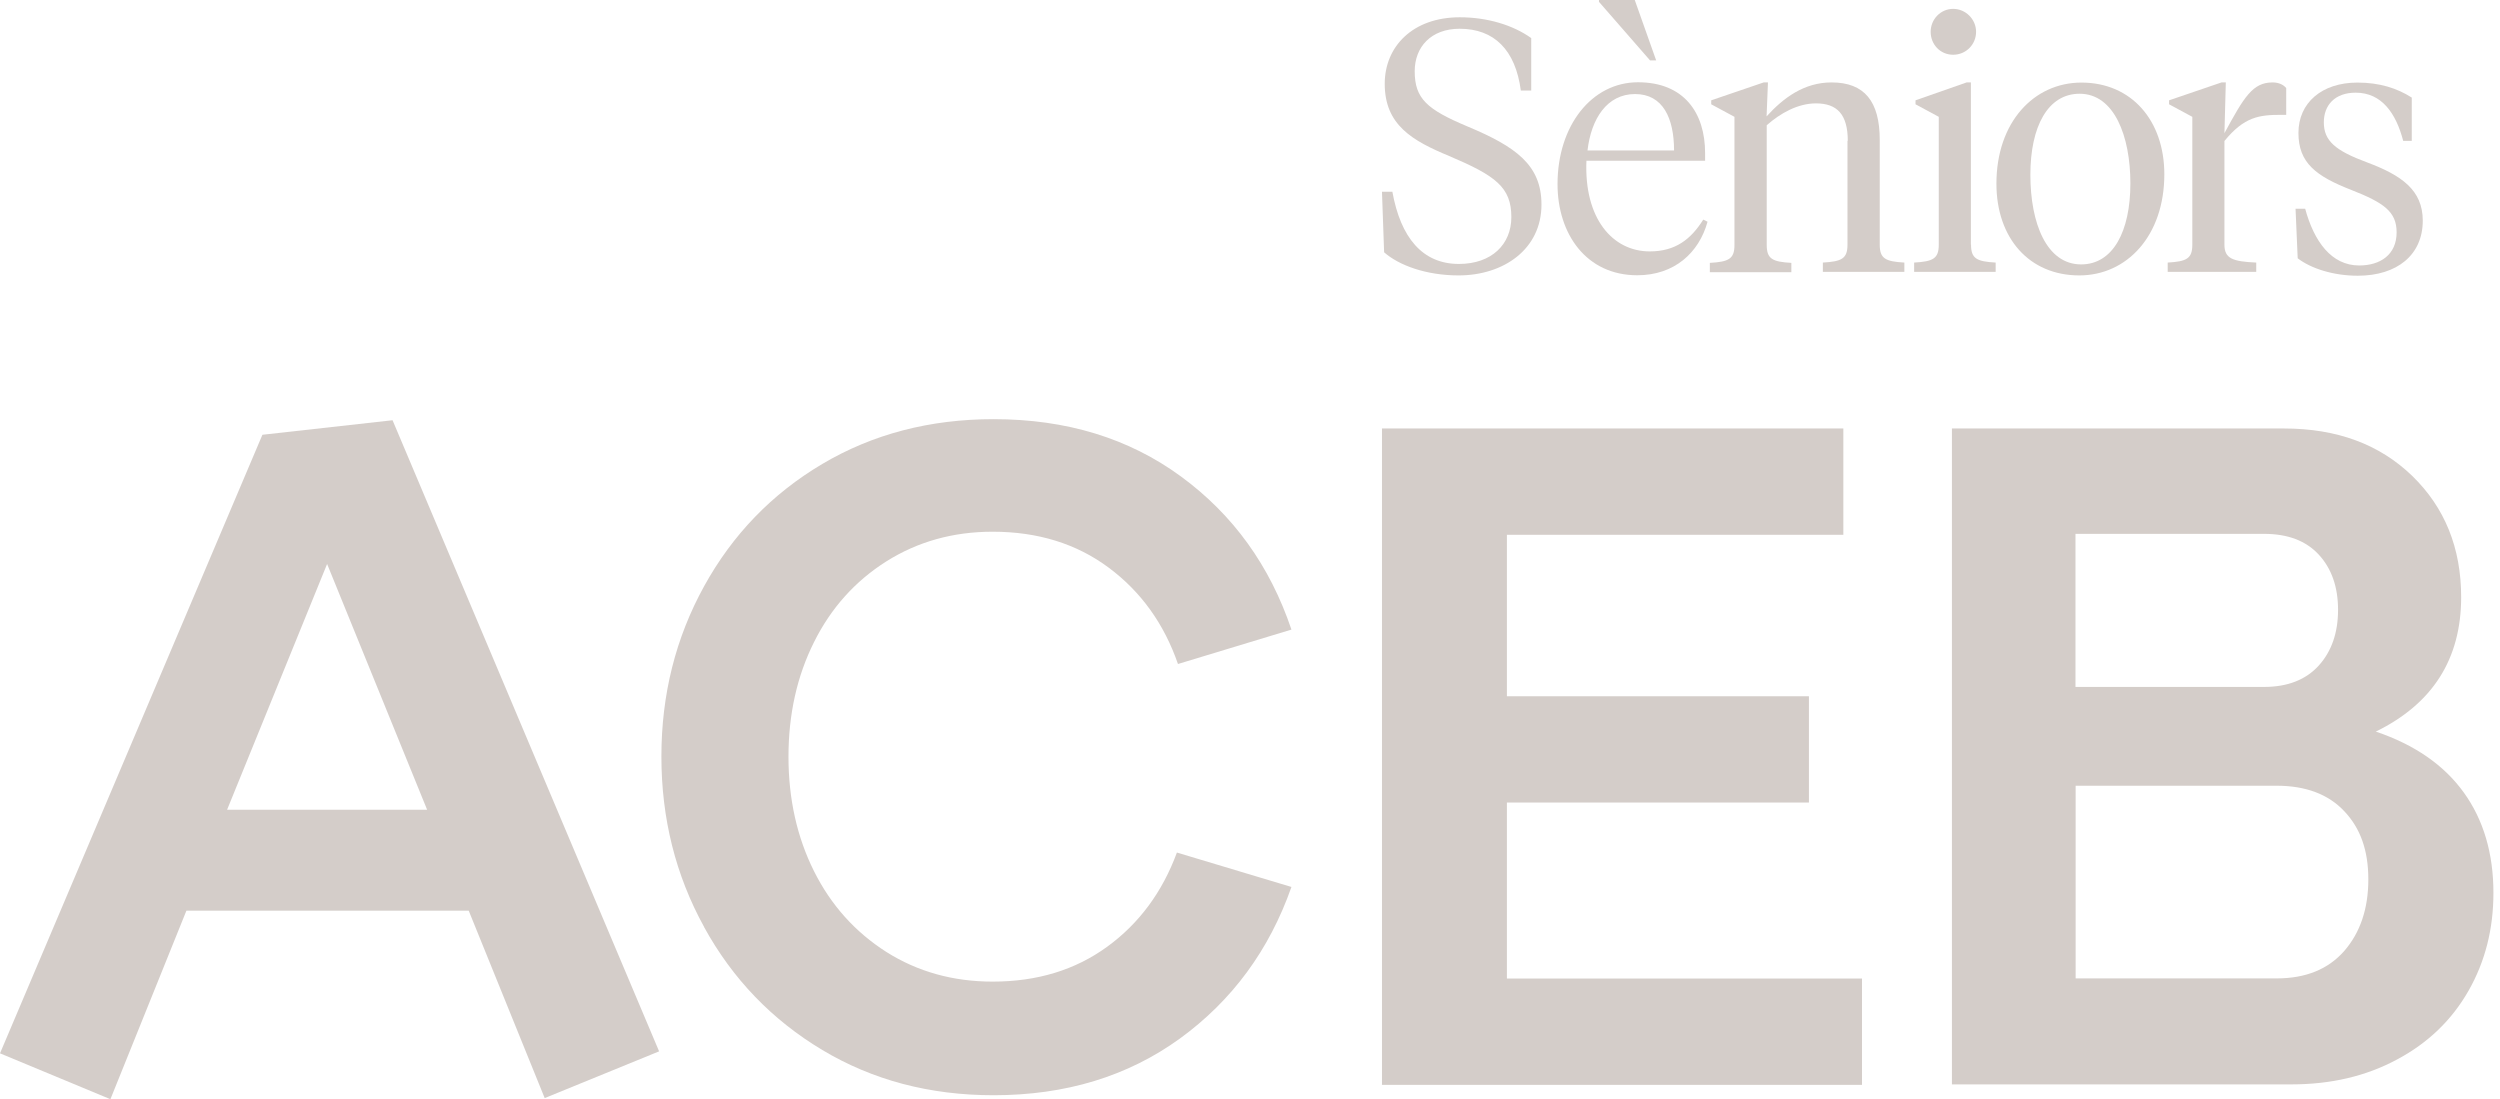
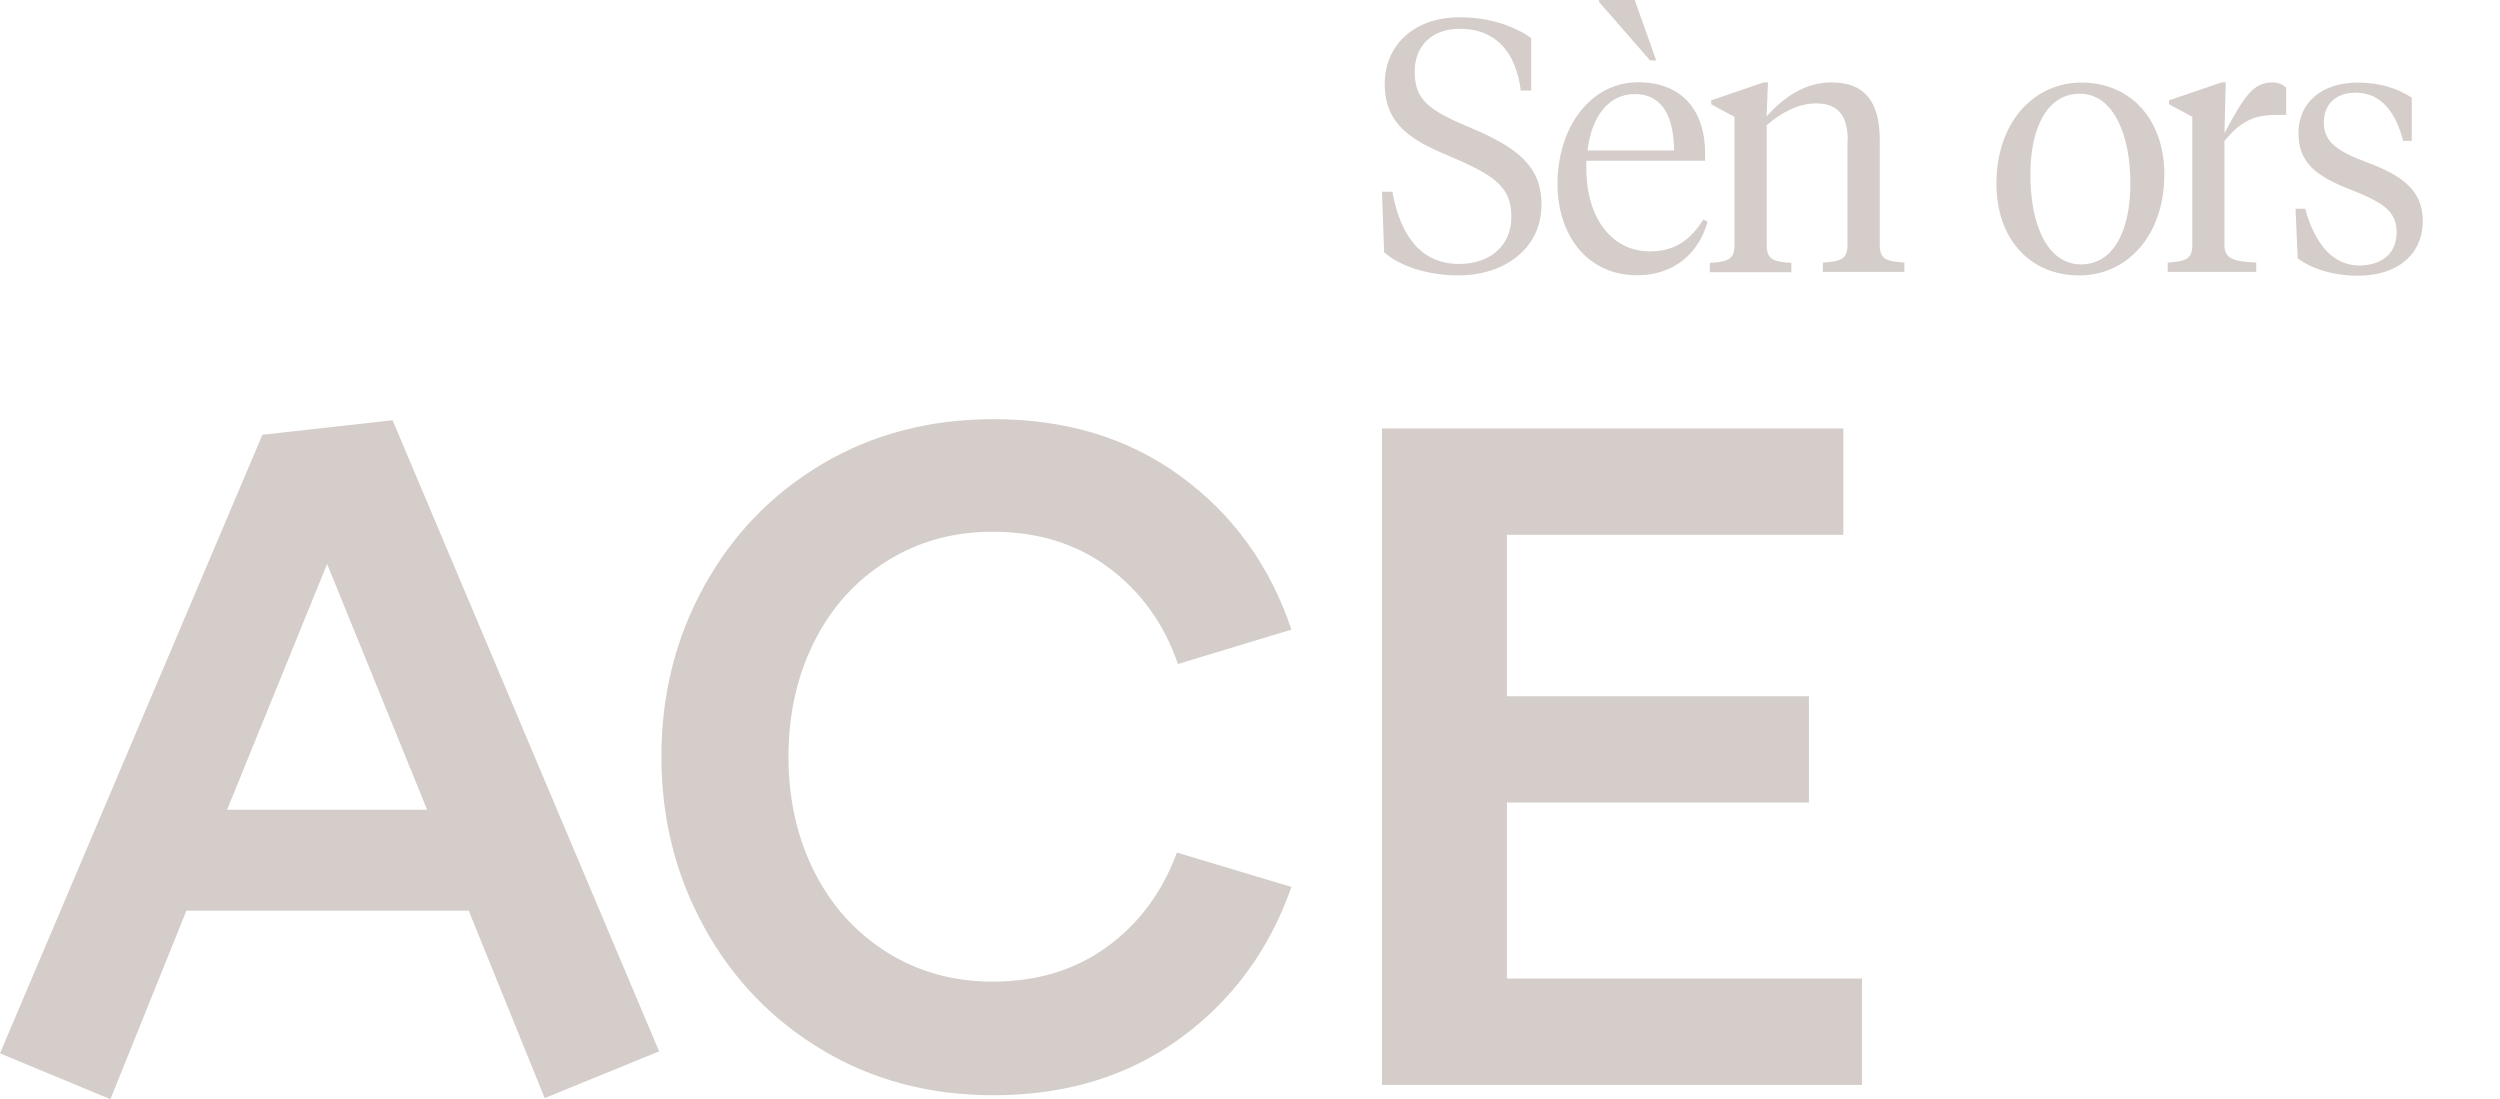
<svg xmlns="http://www.w3.org/2000/svg" id="Capa_1" viewBox="0 0 163.48 71.88">
  <defs>
    <style>.cls-1{clip-path:url(#clippath);}.cls-2{fill:none;}.cls-2,.cls-3,.cls-4{stroke-width:0px;}.cls-5{clip-path:url(#clippath-1);}.cls-6{clip-path:url(#clippath-3);}.cls-7{clip-path:url(#clippath-2);}.cls-3{fill:#d4cdc9;}.cls-4{fill:#cf402e;}</style>
    <clipPath id="clippath">
      <rect class="cls-2" x="408.66" y="4734.38" width="1922.56" height="1095.65" />
    </clipPath>
    <clipPath id="clippath-1">
-       <rect class="cls-2" x="-4399.84" y="-438.78" width="7391.7" height="7276.26" transform="translate(-2394.55 393.38) rotate(-43.48)" />
-     </clipPath>
+       </clipPath>
    <clipPath id="clippath-2">
      <rect class="cls-2" x="2507.19" y="4854.77" width="1922.56" height="1095.65" />
    </clipPath>
    <clipPath id="clippath-3">
      <rect class="cls-2" x="-2301.31" y="-318.39" width="7391.7" height="7276.26" transform="translate(-1901.63 1870.37) rotate(-43.48)" />
    </clipPath>
  </defs>
  <g class="cls-1">
    <g class="cls-5">
-       <path class="cls-4" d="M1646.57,5965.8c-503.3,402.73-1087.21,661.75-1751.95,777.09-664.66,115.32-1301.78,68.17-1911.26-141.49-609.49-209.69-1121.81-557.39-1536.96-1043.1-415.01-485.76-682.2-1072.17-801.41-1759.26-136.07-784.18-47.3-1491.95,266.29-2123.33,313.59-631.43,793.83-1122.49,1440.72-1473.2l581.5,1156.93c-407.18,224.52-709.52,532.76-906.95,924.76-197.42,391.99-253.99,830.7-169.75,1316.16,73.86,425.69,246.43,788.09,517.57,1087.26,271.13,299.12,605.58,508.45,1003.24,627.92,397.67,119.51,824.32,139.7,1279.87,60.65,455.56-79.04,850.47-241.78,1184.71-488.27,334.17-246.46,578.55-556.21,733.15-929.21,154.51-373.02,194.77-772.34,120.91-1198.03-82.94-477.99-279.23-867.06-589-1167.19C797.39,1293.35,416.07,1101.78-36.87,1018.8L119.03-277.61c721.08,121.06,1333.71,426.34,1837.95,915.86,504.17,489.5,823.63,1122.61,958.39,1899.3,119.22,687.09,63.44,1329.54-167.53,1927.39-230.92,597.8-597.98,1098.08-1101.28,1500.85" />
-     </g>
+       </g>
  </g>
  <g class="cls-7">
    <g class="cls-6">
      <path class="cls-4" d="M3745.1,6086.19c-503.3,402.73-1087.21,661.75-1751.95,777.09-664.66,115.32-1301.78,68.17-1911.26-141.49-609.49-209.69-1121.81-557.39-1536.96-1043.1-415.01-485.76-682.2-1072.17-801.41-1759.26-136.07-784.18-47.3-1491.95,266.29-2123.33,313.59-631.43,793.83-1122.49,1440.72-1473.2L32.02,1479.82c-407.18,224.52-709.52,532.76-906.95,924.76-197.42,391.99-253.99,830.7-169.75,1316.16,73.86,425.69,246.43,788.09,517.57,1087.26,271.13,299.12,605.58,508.45,1003.24,627.92,397.67,119.51,824.32,139.7,1279.87,60.65,455.56-79.04,850.47-241.78,1184.71-488.27,334.17-246.46,578.55-556.21,733.15-929.21,154.51-373.02,194.77-772.34,120.91-1198.03-82.94-477.99-279.23-867.06-589-1167.19-309.85-300.11-691.17-491.69-1144.11-574.67l155.91-1296.41c721.08,121.06,1333.71,426.34,1837.95,915.86,504.17,489.5,823.63,1122.61,958.39,1899.3,119.22,687.09,63.44,1329.54-167.53,1927.39-230.92,597.8-597.98,1098.08-1101.28,1500.85" />
    </g>
  </g>
  <path class="cls-3" d="M90.51,16.49l-.14-3.95h.68c.54,2.99,1.96,4.72,4.35,4.72,2.15,0,3.43-1.29,3.43-3.06,0-1.96-1.03-2.71-4.07-4-2.41-1-4.21-2.03-4.21-4.72,0-2.43,1.82-4.35,4.91-4.35,1.8,0,3.48.51,4.67,1.36v3.43h-.68c-.35-2.66-1.75-4.04-4-4.04-1.87,0-2.94,1.19-2.94,2.78,0,1.8.82,2.5,3.43,3.6,3.18,1.33,4.86,2.52,4.86,5.12,0,2.92-2.48,4.63-5.42,4.63-2.1,0-3.9-.65-4.88-1.52Z" />
  <path class="cls-3" d="M111.5,10.02v.49h-7.76c-.16,3.78,1.71,5.93,4.14,5.93,1.68,0,2.69-.79,3.5-2.08l.28.14c-.56,2.03-2.17,3.5-4.6,3.5-3.32,0-5.21-2.69-5.21-5.96,0-3.83,2.24-6.66,5.26-6.66s4.39,2.01,4.39,4.63ZM103.82,9.84h5.65c0-2.1-.72-3.69-2.55-3.69s-2.87,1.61-3.11,3.69ZM106.9,0l1.4,3.95h-.4l-3.34-3.83v-.12h2.34Z" />
  <path class="cls-3" d="M120.83,9.21c0-1.73-.7-2.45-2.08-2.45-1.19,0-2.34.65-3.22,1.43v7.83c0,.91.37,1.1,1.61,1.17v.61h-5.33v-.61c1.24-.07,1.61-.26,1.61-1.17V7.64l-1.52-.82v-.26l3.43-1.17h.28l-.09,2.22c1.1-1.21,2.45-2.22,4.25-2.22,2.15,0,3.15,1.24,3.15,3.76v6.85c0,.91.37,1.1,1.61,1.17v.61h-5.33v-.61c1.24-.07,1.61-.26,1.61-1.17v-6.8Z" />
-   <path class="cls-3" d="M128.89,16c0,.91.37,1.1,1.61,1.17v.61h-5.33v-.61c1.24-.07,1.61-.26,1.61-1.17V7.64l-1.52-.82v-.26l3.34-1.17h.28v10.61ZM126.25,2.08c0-.82.65-1.5,1.47-1.5s1.5.68,1.5,1.5-.65,1.5-1.5,1.5-1.47-.68-1.47-1.5Z" />
  <path class="cls-3" d="M130.55,12.01c0-4.02,2.45-6.61,5.56-6.61,3.27,0,5.42,2.48,5.42,6,0,4.02-2.45,6.61-5.56,6.61-3.27,0-5.42-2.43-5.42-6ZM139.31,11.99c0-3.08-1.05-5.86-3.32-5.86-2.08,0-3.22,2.15-3.22,5.3s1.05,5.86,3.32,5.86c2.08,0,3.22-2.15,3.22-5.3Z" />
  <path class="cls-3" d="M145.46,16c0,.91.54,1.1,2.08,1.17v.61h-5.79v-.61c1.24-.07,1.61-.26,1.61-1.17V7.64l-1.52-.82v-.26l3.43-1.17h.28l-.09,3.32c1.29-2.38,1.85-3.32,3.15-3.32.42,0,.72.16.89.37v1.75h-.33c-1.43,0-2.41.12-3.71,1.71v6.78Z" />
  <path class="cls-3" d="M150.25,16.87l-.14-3.22h.63c.58,2.13,1.71,3.71,3.53,3.71,1.38,0,2.45-.7,2.45-2.17,0-1.36-.86-1.94-2.94-2.76-2.34-.91-3.48-1.78-3.48-3.74s1.52-3.29,3.86-3.29c1.45,0,2.59.37,3.55.98v2.83h-.56c-.47-1.8-1.4-3.15-3.11-3.15-1.36,0-2.08.82-2.08,1.94,0,1.21.75,1.85,2.83,2.62,2.24.84,3.64,1.8,3.64,3.81,0,2.24-1.68,3.6-4.25,3.6-1.59,0-3.06-.47-3.93-1.14Z" />
  <path class="cls-3" d="M35.62,71.81l-4.97-12.26H12.19l-4.97,12.33-7.22-3L17.16,28.43l8.51-.95,17.43,41.27-7.49,3.06ZM14.85,52.95h13.08l-6.54-16.07-6.54,16.07Z" />
  <path class="cls-3" d="M46.04,60.61c-1.86-3.38-2.79-7.09-2.79-11.14s.93-7.75,2.79-11.13c1.86-3.38,4.44-6.05,7.73-8,3.29-1.95,7.03-2.93,11.2-2.93,4.77,0,8.85,1.25,12.26,3.75,3.41,2.5,5.81,5.83,7.22,10.01l-7.42,2.25c-.91-2.63-2.42-4.73-4.53-6.3-2.11-1.57-4.64-2.35-7.59-2.35-2.59,0-4.9.65-6.95,1.94-2.04,1.29-3.62,3.05-4.73,5.28-1.11,2.22-1.67,4.72-1.67,7.49s.56,5.27,1.67,7.49c1.11,2.22,2.69,3.98,4.73,5.28,2.04,1.29,4.36,1.94,6.95,1.94,2.91,0,5.4-.76,7.49-2.28,2.09-1.52,3.61-3.58,4.56-6.16l7.49,2.25c-1.45,4.13-3.88,7.43-7.29,9.91-3.41,2.47-7.47,3.71-12.19,3.71-4.18,0-7.91-.99-11.2-2.96-3.29-1.97-5.87-4.65-7.73-8.04Z" />
  <path class="cls-3" d="M90.37,70.93V28.02h30.17v6.95h-22v10.56h19.75v6.95h-19.75s0,11.51,0,11.51h23.22v6.95h-31.4Z" />
-   <path class="cls-3" d="M127.63,28.02h21.73c3.45,0,6.24,1.03,8.38,3.1,2.13,2.07,3.2,4.71,3.2,7.93,0,4.04-1.86,6.97-5.58,8.79,2.54.86,4.46,2.19,5.75,3.98s1.94,3.98,1.94,6.57c0,2.36-.54,4.49-1.63,6.4-1.09,1.91-2.64,3.41-4.67,4.49-2.02,1.09-4.32,1.63-6.91,1.63h-22.2V28.02ZM151.63,43.52c.84-.93,1.26-2.15,1.26-3.64s-.42-2.7-1.26-3.61c-.84-.91-2.03-1.36-3.58-1.36h-12.33v10.01h12.33c1.54,0,2.74-.47,3.58-1.4ZM153.3,62.18c1.04-1.2,1.57-2.76,1.57-4.67s-.52-3.35-1.57-4.46c-1.04-1.11-2.52-1.67-4.43-1.67h-13.14v12.6h13.14c1.91,0,3.38-.6,4.43-1.8Z" />
</svg>